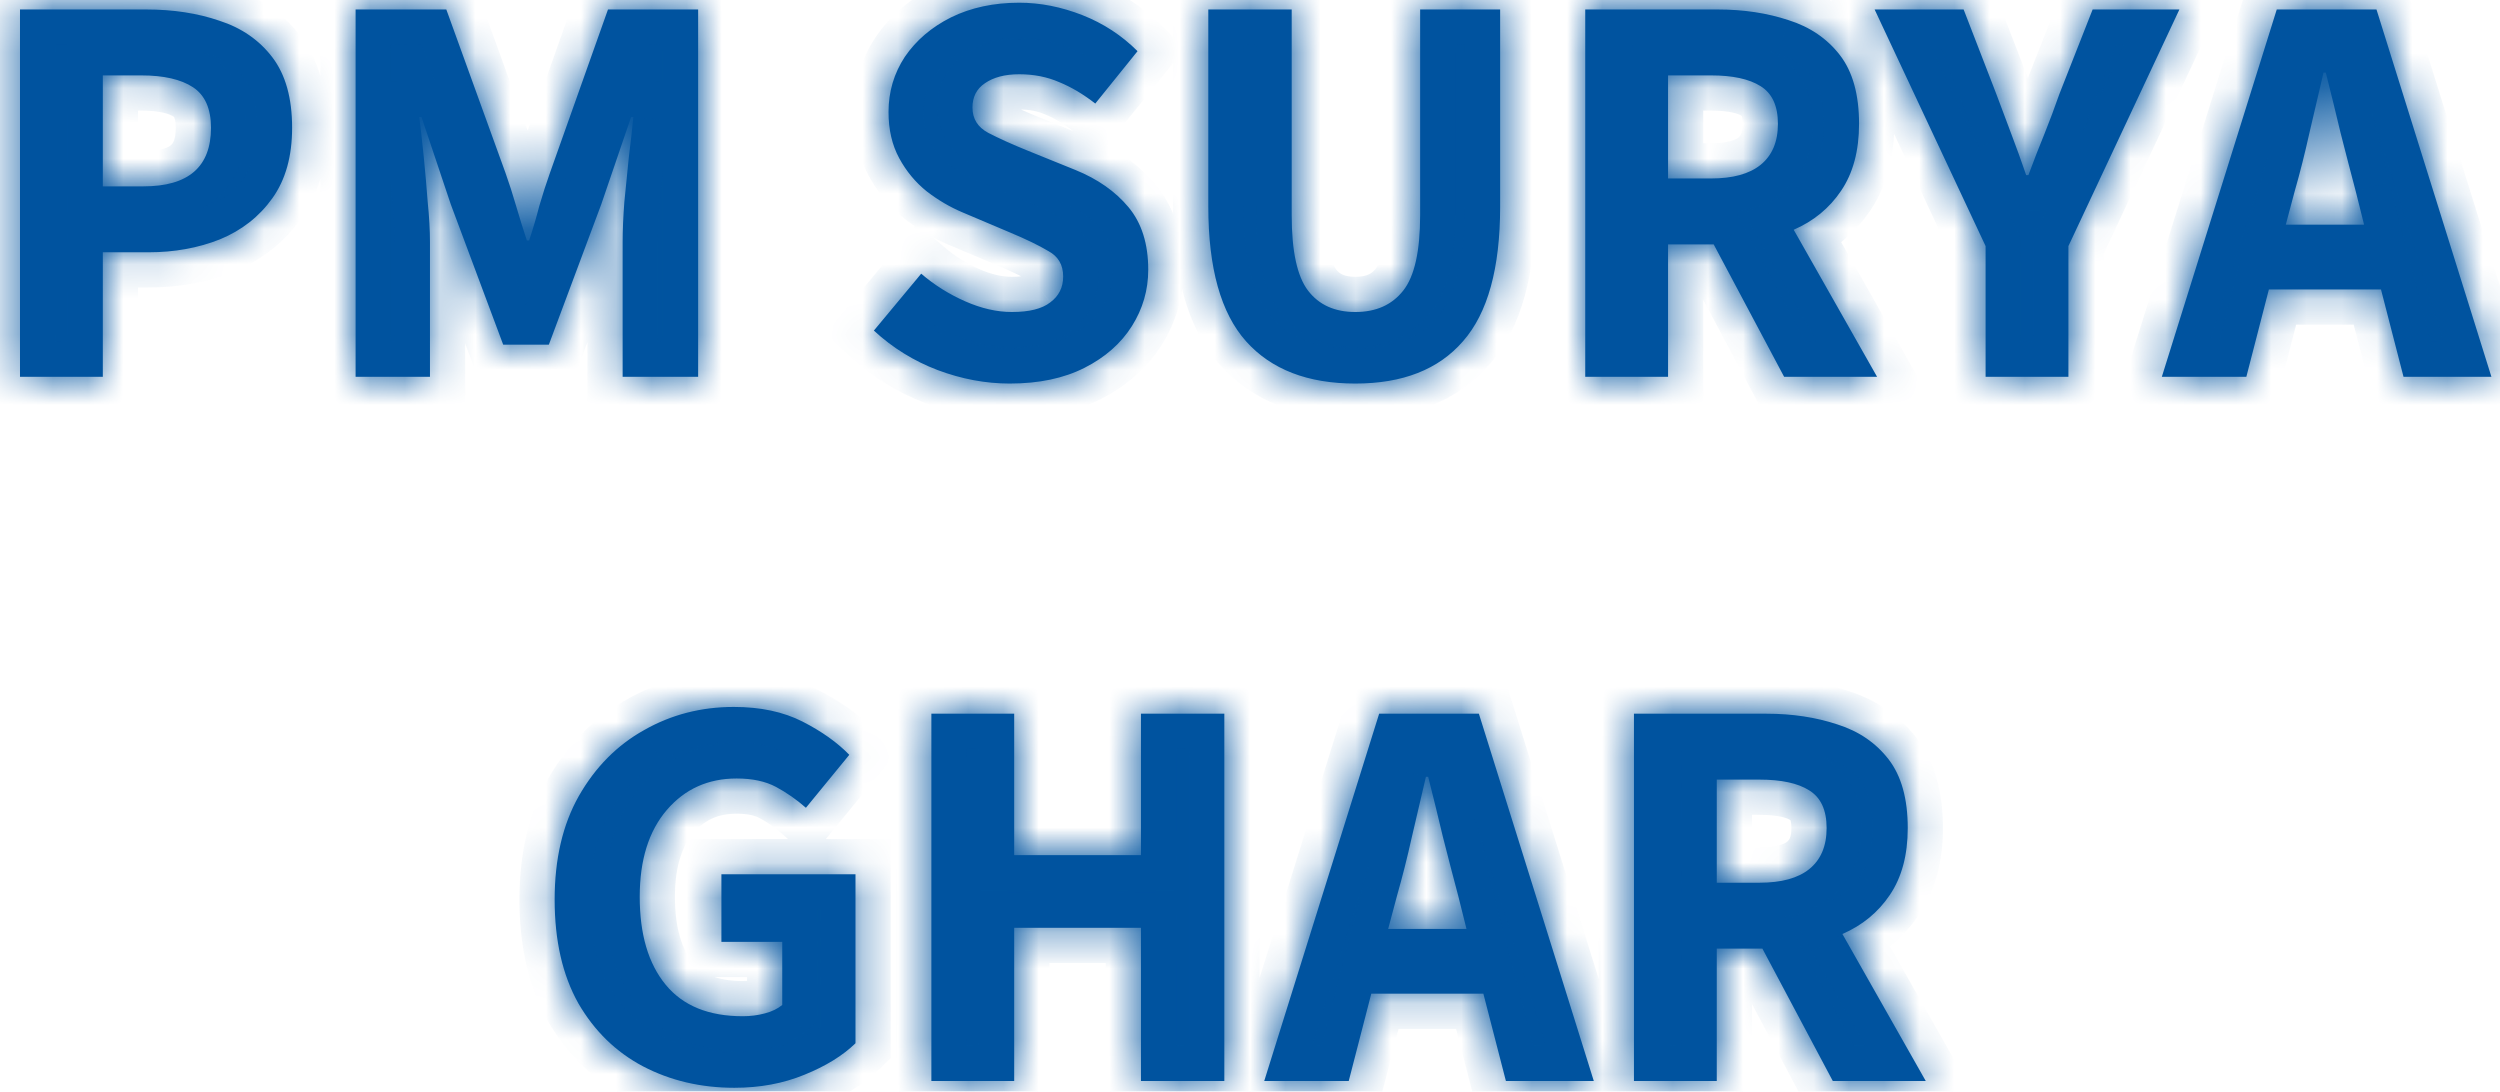
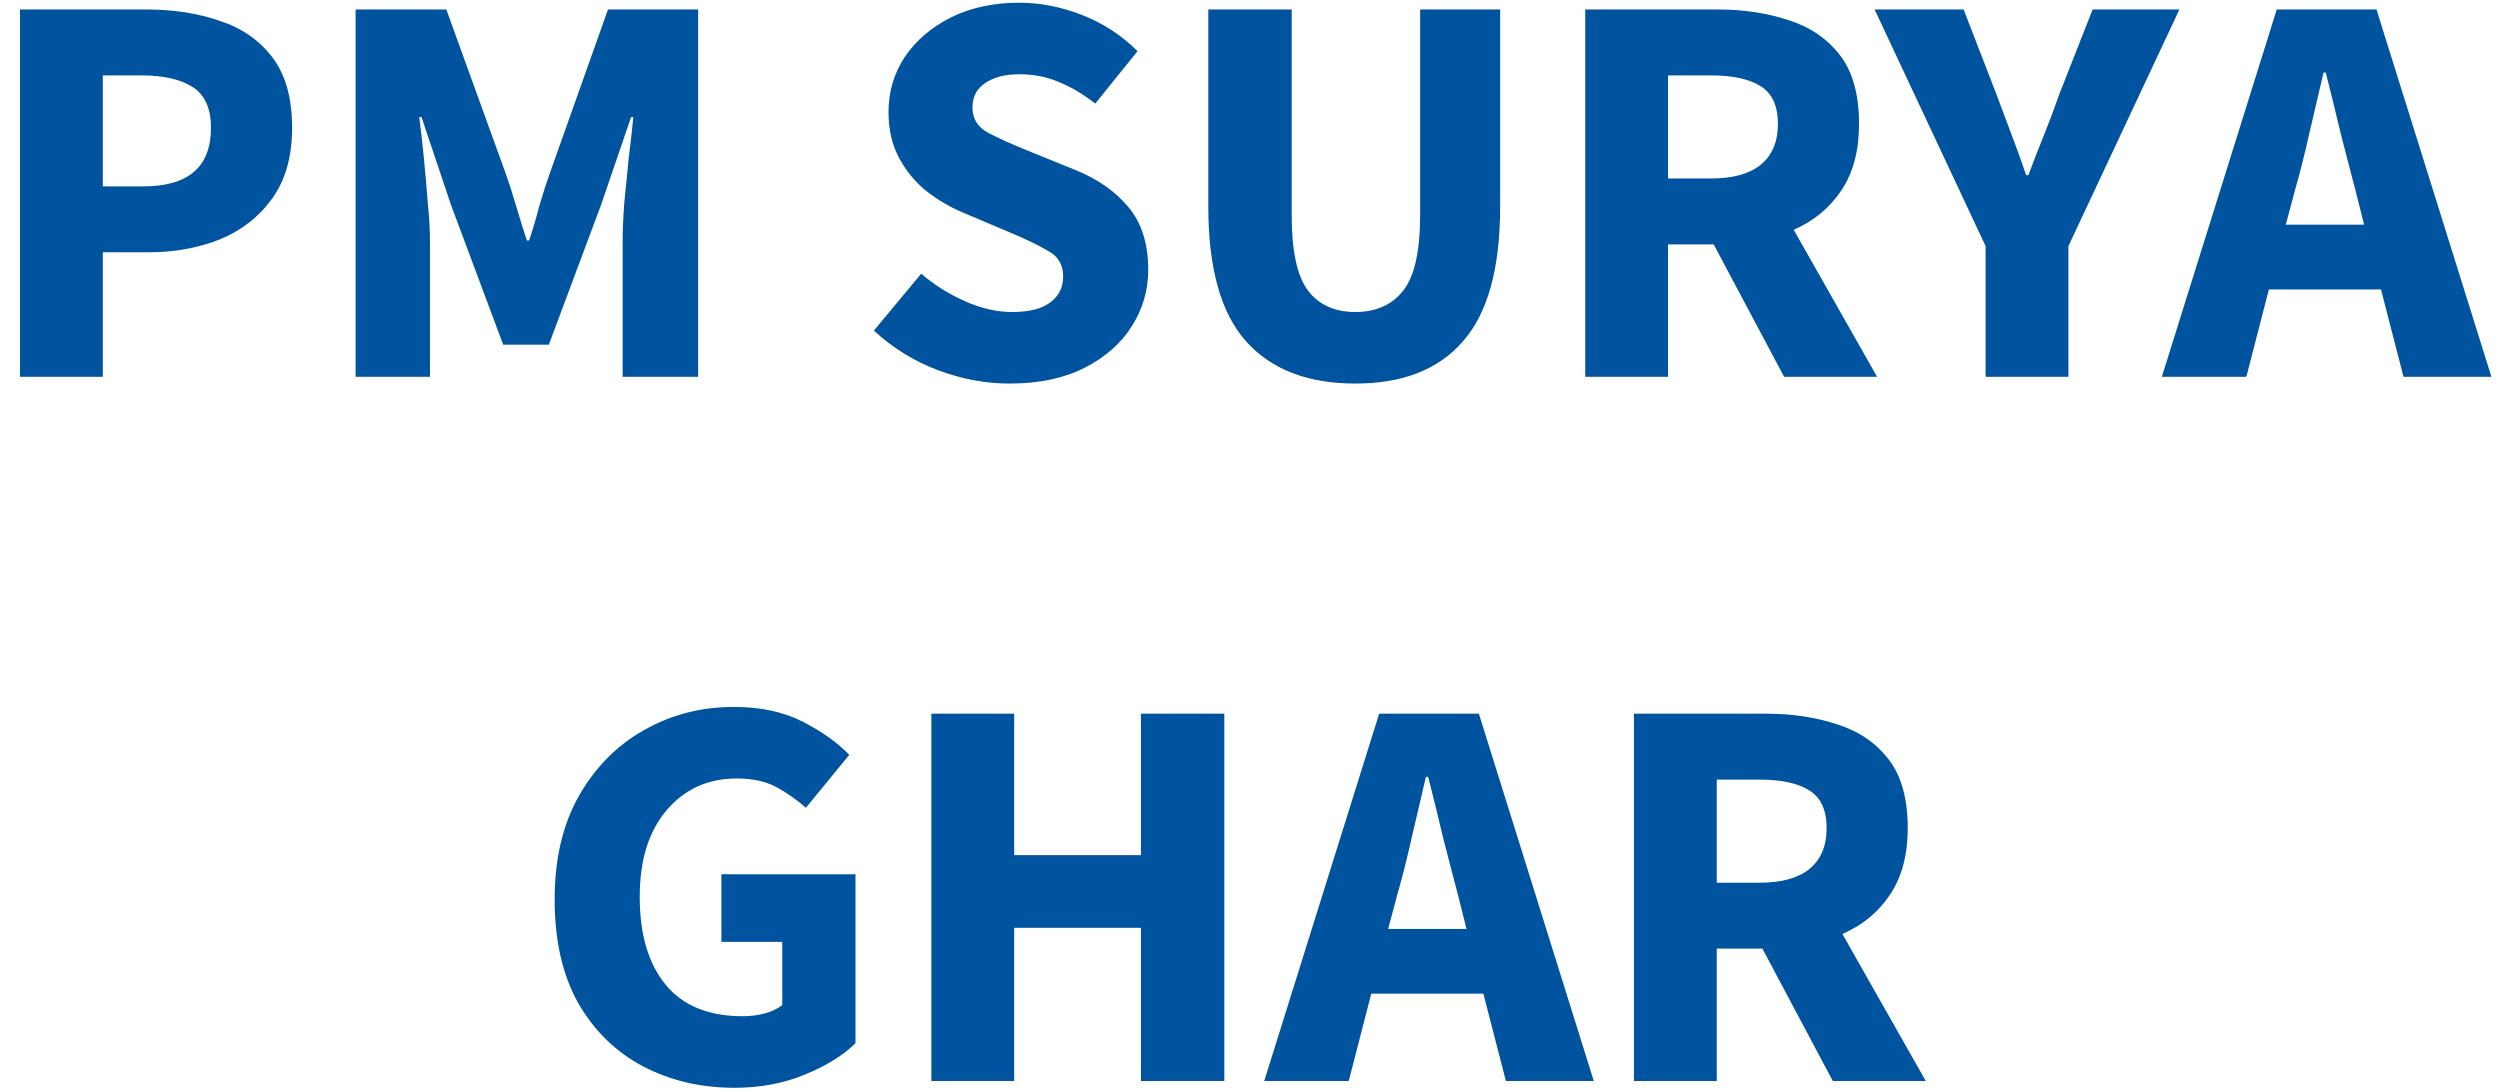
<svg xmlns="http://www.w3.org/2000/svg" width="71" height="31" viewBox="0 0 71 31" fill="none">
  <mask id="path-1-inside-1_789_1049" fill="white">
    <path d="M0.568 10.701V0.269H4.152C4.92 0.269 5.613 0.376 6.232 0.589C6.861 0.792 7.363 1.139 7.736 1.629C8.109 2.12 8.296 2.787 8.296 3.629C8.296 4.44 8.109 5.107 7.736 5.629C7.363 6.152 6.867 6.541 6.248 6.797C5.629 7.043 4.952 7.165 4.216 7.165H2.92V10.701H0.568ZM2.92 5.293H4.072C5.352 5.293 5.992 4.739 5.992 3.629C5.992 3.085 5.821 2.701 5.48 2.477C5.139 2.253 4.648 2.141 4.008 2.141H2.92V5.293ZM10.099 10.701V0.269H12.675L14.355 4.909C14.462 5.208 14.563 5.523 14.659 5.853C14.755 6.184 14.857 6.509 14.963 6.829H15.027C15.134 6.509 15.23 6.184 15.315 5.853C15.411 5.523 15.512 5.208 15.619 4.909L17.267 0.269H19.827V10.701H17.683V6.877C17.683 6.536 17.699 6.157 17.731 5.741C17.774 5.315 17.817 4.888 17.859 4.461C17.913 4.035 17.955 3.656 17.987 3.325H17.923L17.075 5.805L15.587 9.789H14.291L12.803 5.805L11.971 3.325H11.907C11.95 3.656 11.992 4.035 12.035 4.461C12.078 4.888 12.115 5.315 12.147 5.741C12.19 6.157 12.211 6.536 12.211 6.877V10.701H10.099ZM28.674 10.893C27.991 10.893 27.308 10.765 26.626 10.509C25.954 10.253 25.351 9.88 24.818 9.389L26.162 7.773C26.535 8.093 26.951 8.355 27.41 8.557C27.869 8.76 28.311 8.861 28.738 8.861C29.229 8.861 29.591 8.771 29.826 8.589C30.071 8.408 30.194 8.163 30.194 7.853C30.194 7.523 30.055 7.283 29.778 7.133C29.511 6.973 29.148 6.797 28.69 6.605L27.33 6.029C26.978 5.88 26.642 5.683 26.322 5.437C26.002 5.181 25.741 4.867 25.538 4.493C25.335 4.12 25.234 3.683 25.234 3.181C25.234 2.605 25.389 2.083 25.698 1.613C26.018 1.144 26.455 0.771 27.01 0.493C27.575 0.216 28.221 0.077 28.946 0.077C29.543 0.077 30.14 0.195 30.738 0.429C31.335 0.664 31.858 1.005 32.306 1.453L31.106 2.941C30.765 2.675 30.423 2.472 30.082 2.333C29.741 2.184 29.362 2.109 28.946 2.109C28.541 2.109 28.215 2.195 27.97 2.365C27.735 2.525 27.618 2.755 27.618 3.053C27.618 3.373 27.767 3.613 28.066 3.773C28.375 3.933 28.754 4.104 29.202 4.285L30.546 4.829C31.175 5.085 31.677 5.437 32.05 5.885C32.423 6.333 32.61 6.925 32.61 7.661C32.61 8.237 32.455 8.771 32.146 9.261C31.837 9.752 31.389 10.147 30.802 10.445C30.215 10.744 29.506 10.893 28.674 10.893ZM38.492 10.893C37.138 10.893 36.103 10.493 35.388 9.693C34.674 8.893 34.316 7.619 34.316 5.869V0.269H36.684V6.109C36.684 7.133 36.839 7.848 37.148 8.253C37.458 8.659 37.906 8.861 38.492 8.861C39.079 8.861 39.532 8.659 39.852 8.253C40.172 7.848 40.332 7.133 40.332 6.109V0.269H42.604V5.869C42.604 7.619 42.252 8.893 41.548 9.693C40.855 10.493 39.836 10.893 38.492 10.893ZM45.021 10.701V0.269H48.781C49.517 0.269 50.189 0.371 50.797 0.573C51.405 0.765 51.89 1.096 52.253 1.565C52.616 2.035 52.797 2.685 52.797 3.517C52.797 4.285 52.626 4.92 52.285 5.421C51.954 5.912 51.506 6.28 50.941 6.525L53.309 10.701H50.669L48.669 6.941H47.373V10.701H45.021ZM47.373 5.069H48.589C49.208 5.069 49.677 4.941 49.997 4.685C50.328 4.419 50.493 4.029 50.493 3.517C50.493 3.005 50.328 2.648 49.997 2.445C49.677 2.243 49.208 2.141 48.589 2.141H47.373V5.069ZM56.391 10.701V6.989L53.239 0.269H55.767L56.695 2.669C56.844 3.064 56.989 3.448 57.127 3.821C57.266 4.184 57.404 4.568 57.543 4.973H57.607C57.757 4.568 57.906 4.184 58.055 3.821C58.205 3.448 58.349 3.064 58.487 2.669L59.431 0.269H61.895L58.743 6.989V10.701H56.391ZM65.172 5.421L64.916 6.381H67.14L66.9 5.421C66.761 4.899 66.618 4.344 66.468 3.757C66.329 3.171 66.191 2.605 66.052 2.061H65.988C65.86 2.616 65.727 3.187 65.588 3.773C65.46 4.349 65.322 4.899 65.172 5.421ZM61.396 10.701L64.66 0.269H67.492L70.756 10.701H68.26L67.62 8.221H64.436L63.796 10.701H61.396ZM20.856 30.893C19.906 30.893 19.042 30.691 18.264 30.285C17.496 29.88 16.882 29.283 16.424 28.493C15.976 27.693 15.752 26.712 15.752 25.549C15.752 24.397 15.981 23.416 16.44 22.605C16.909 21.784 17.528 21.16 18.296 20.733C19.064 20.296 19.912 20.077 20.84 20.077C21.597 20.077 22.248 20.216 22.792 20.493C23.336 20.771 23.778 21.085 24.12 21.437L22.888 22.941C22.621 22.707 22.338 22.509 22.04 22.349C21.741 22.189 21.368 22.109 20.92 22.109C20.109 22.109 19.448 22.408 18.936 23.005C18.424 23.603 18.168 24.424 18.168 25.469C18.168 26.536 18.413 27.368 18.904 27.965C19.394 28.563 20.125 28.861 21.096 28.861C21.309 28.861 21.517 28.835 21.72 28.781C21.922 28.728 22.088 28.648 22.216 28.541V26.749H20.488V24.829H24.296V29.629C23.933 29.981 23.448 30.28 22.84 30.525C22.242 30.771 21.581 30.893 20.856 30.893ZM26.451 30.701V20.269H28.803V24.285H32.403V20.269H34.771V30.701H32.403V26.349H28.803V30.701H26.451ZM39.68 25.421L39.424 26.381H41.648L41.408 25.421C41.269 24.899 41.125 24.344 40.976 23.757C40.837 23.171 40.699 22.605 40.56 22.061H40.496C40.368 22.616 40.235 23.187 40.096 23.773C39.968 24.349 39.829 24.899 39.68 25.421ZM35.904 30.701L39.168 20.269H42L45.264 30.701H42.768L42.128 28.221H38.944L38.304 30.701H35.904ZM46.404 30.701V20.269H50.164C50.9 20.269 51.572 20.371 52.18 20.573C52.788 20.765 53.273 21.096 53.636 21.565C53.998 22.035 54.18 22.685 54.18 23.517C54.18 24.285 54.009 24.92 53.668 25.421C53.337 25.912 52.889 26.28 52.324 26.525L54.692 30.701H52.052L50.052 26.941H48.756V30.701H46.404ZM48.756 25.069H49.972C50.59 25.069 51.06 24.941 51.38 24.685C51.711 24.419 51.876 24.029 51.876 23.517C51.876 23.005 51.711 22.648 51.38 22.445C51.06 22.243 50.59 22.141 49.972 22.141H48.756V25.069Z" />
  </mask>
  <path d="M0.568 10.701V0.269H4.152C4.92 0.269 5.613 0.376 6.232 0.589C6.861 0.792 7.363 1.139 7.736 1.629C8.109 2.12 8.296 2.787 8.296 3.629C8.296 4.44 8.109 5.107 7.736 5.629C7.363 6.152 6.867 6.541 6.248 6.797C5.629 7.043 4.952 7.165 4.216 7.165H2.92V10.701H0.568ZM2.92 5.293H4.072C5.352 5.293 5.992 4.739 5.992 3.629C5.992 3.085 5.821 2.701 5.48 2.477C5.139 2.253 4.648 2.141 4.008 2.141H2.92V5.293ZM10.099 10.701V0.269H12.675L14.355 4.909C14.462 5.208 14.563 5.523 14.659 5.853C14.755 6.184 14.857 6.509 14.963 6.829H15.027C15.134 6.509 15.23 6.184 15.315 5.853C15.411 5.523 15.512 5.208 15.619 4.909L17.267 0.269H19.827V10.701H17.683V6.877C17.683 6.536 17.699 6.157 17.731 5.741C17.774 5.315 17.817 4.888 17.859 4.461C17.913 4.035 17.955 3.656 17.987 3.325H17.923L17.075 5.805L15.587 9.789H14.291L12.803 5.805L11.971 3.325H11.907C11.95 3.656 11.992 4.035 12.035 4.461C12.078 4.888 12.115 5.315 12.147 5.741C12.19 6.157 12.211 6.536 12.211 6.877V10.701H10.099ZM28.674 10.893C27.991 10.893 27.308 10.765 26.626 10.509C25.954 10.253 25.351 9.88 24.818 9.389L26.162 7.773C26.535 8.093 26.951 8.355 27.41 8.557C27.869 8.76 28.311 8.861 28.738 8.861C29.229 8.861 29.591 8.771 29.826 8.589C30.071 8.408 30.194 8.163 30.194 7.853C30.194 7.523 30.055 7.283 29.778 7.133C29.511 6.973 29.148 6.797 28.69 6.605L27.33 6.029C26.978 5.88 26.642 5.683 26.322 5.437C26.002 5.181 25.741 4.867 25.538 4.493C25.335 4.12 25.234 3.683 25.234 3.181C25.234 2.605 25.389 2.083 25.698 1.613C26.018 1.144 26.455 0.771 27.01 0.493C27.575 0.216 28.221 0.077 28.946 0.077C29.543 0.077 30.14 0.195 30.738 0.429C31.335 0.664 31.858 1.005 32.306 1.453L31.106 2.941C30.765 2.675 30.423 2.472 30.082 2.333C29.741 2.184 29.362 2.109 28.946 2.109C28.541 2.109 28.215 2.195 27.97 2.365C27.735 2.525 27.618 2.755 27.618 3.053C27.618 3.373 27.767 3.613 28.066 3.773C28.375 3.933 28.754 4.104 29.202 4.285L30.546 4.829C31.175 5.085 31.677 5.437 32.05 5.885C32.423 6.333 32.61 6.925 32.61 7.661C32.61 8.237 32.455 8.771 32.146 9.261C31.837 9.752 31.389 10.147 30.802 10.445C30.215 10.744 29.506 10.893 28.674 10.893ZM38.492 10.893C37.138 10.893 36.103 10.493 35.388 9.693C34.674 8.893 34.316 7.619 34.316 5.869V0.269H36.684V6.109C36.684 7.133 36.839 7.848 37.148 8.253C37.458 8.659 37.906 8.861 38.492 8.861C39.079 8.861 39.532 8.659 39.852 8.253C40.172 7.848 40.332 7.133 40.332 6.109V0.269H42.604V5.869C42.604 7.619 42.252 8.893 41.548 9.693C40.855 10.493 39.836 10.893 38.492 10.893ZM45.021 10.701V0.269H48.781C49.517 0.269 50.189 0.371 50.797 0.573C51.405 0.765 51.89 1.096 52.253 1.565C52.616 2.035 52.797 2.685 52.797 3.517C52.797 4.285 52.626 4.92 52.285 5.421C51.954 5.912 51.506 6.28 50.941 6.525L53.309 10.701H50.669L48.669 6.941H47.373V10.701H45.021ZM47.373 5.069H48.589C49.208 5.069 49.677 4.941 49.997 4.685C50.328 4.419 50.493 4.029 50.493 3.517C50.493 3.005 50.328 2.648 49.997 2.445C49.677 2.243 49.208 2.141 48.589 2.141H47.373V5.069ZM56.391 10.701V6.989L53.239 0.269H55.767L56.695 2.669C56.844 3.064 56.989 3.448 57.127 3.821C57.266 4.184 57.404 4.568 57.543 4.973H57.607C57.757 4.568 57.906 4.184 58.055 3.821C58.205 3.448 58.349 3.064 58.487 2.669L59.431 0.269H61.895L58.743 6.989V10.701H56.391ZM65.172 5.421L64.916 6.381H67.14L66.9 5.421C66.761 4.899 66.618 4.344 66.468 3.757C66.329 3.171 66.191 2.605 66.052 2.061H65.988C65.86 2.616 65.727 3.187 65.588 3.773C65.46 4.349 65.322 4.899 65.172 5.421ZM61.396 10.701L64.66 0.269H67.492L70.756 10.701H68.26L67.62 8.221H64.436L63.796 10.701H61.396ZM20.856 30.893C19.906 30.893 19.042 30.691 18.264 30.285C17.496 29.88 16.882 29.283 16.424 28.493C15.976 27.693 15.752 26.712 15.752 25.549C15.752 24.397 15.981 23.416 16.44 22.605C16.909 21.784 17.528 21.16 18.296 20.733C19.064 20.296 19.912 20.077 20.84 20.077C21.597 20.077 22.248 20.216 22.792 20.493C23.336 20.771 23.778 21.085 24.12 21.437L22.888 22.941C22.621 22.707 22.338 22.509 22.04 22.349C21.741 22.189 21.368 22.109 20.92 22.109C20.109 22.109 19.448 22.408 18.936 23.005C18.424 23.603 18.168 24.424 18.168 25.469C18.168 26.536 18.413 27.368 18.904 27.965C19.394 28.563 20.125 28.861 21.096 28.861C21.309 28.861 21.517 28.835 21.72 28.781C21.922 28.728 22.088 28.648 22.216 28.541V26.749H20.488V24.829H24.296V29.629C23.933 29.981 23.448 30.28 22.84 30.525C22.242 30.771 21.581 30.893 20.856 30.893ZM26.451 30.701V20.269H28.803V24.285H32.403V20.269H34.771V30.701H32.403V26.349H28.803V30.701H26.451ZM39.68 25.421L39.424 26.381H41.648L41.408 25.421C41.269 24.899 41.125 24.344 40.976 23.757C40.837 23.171 40.699 22.605 40.56 22.061H40.496C40.368 22.616 40.235 23.187 40.096 23.773C39.968 24.349 39.829 24.899 39.68 25.421ZM35.904 30.701L39.168 20.269H42L45.264 30.701H42.768L42.128 28.221H38.944L38.304 30.701H35.904ZM46.404 30.701V20.269H50.164C50.9 20.269 51.572 20.371 52.18 20.573C52.788 20.765 53.273 21.096 53.636 21.565C53.998 22.035 54.18 22.685 54.18 23.517C54.18 24.285 54.009 24.92 53.668 25.421C53.337 25.912 52.889 26.28 52.324 26.525L54.692 30.701H52.052L50.052 26.941H48.756V30.701H46.404ZM48.756 25.069H49.972C50.59 25.069 51.06 24.941 51.38 24.685C51.711 24.419 51.876 24.029 51.876 23.517C51.876 23.005 51.711 22.648 51.38 22.445C51.06 22.243 50.59 22.141 49.972 22.141H48.756V25.069Z" fill="#00539F" />
-   <path d="M0.568 10.701H-0.432V11.701H0.568V10.701ZM0.568 0.269V-0.731H-0.432V0.269H0.568ZM6.232 0.589L5.906 1.535L5.916 1.538L5.925 1.541L6.232 0.589ZM7.736 1.629L8.532 1.024L8.532 1.024L7.736 1.629ZM7.736 5.629L8.55 6.211L8.55 6.211L7.736 5.629ZM6.248 6.797L6.617 7.727L6.623 7.724L6.63 7.721L6.248 6.797ZM2.92 7.165V6.165H1.92V7.165H2.92ZM2.92 10.701V11.701H3.92V10.701H2.92ZM2.92 5.293H1.92V6.293H2.92V5.293ZM5.48 2.477L4.931 3.313L4.931 3.313L5.48 2.477ZM2.92 2.141V1.141H1.92V2.141H2.92ZM1.568 10.701V0.269H-0.432V10.701H1.568ZM0.568 1.269H4.152V-0.731H0.568V1.269ZM4.152 1.269C4.828 1.269 5.409 1.363 5.906 1.535L6.558 -0.356C5.818 -0.611 5.012 -0.731 4.152 -0.731V1.269ZM5.925 1.541C6.375 1.686 6.7 1.919 6.94 2.235L8.532 1.024C8.025 0.358 7.348 -0.102 6.538 -0.362L5.925 1.541ZM6.94 2.235C7.14 2.498 7.296 2.926 7.296 3.629H9.296C9.296 2.647 9.079 1.743 8.532 1.024L6.94 2.235ZM7.296 3.629C7.296 4.287 7.146 4.735 6.922 5.048L8.55 6.211C9.073 5.479 9.296 4.594 9.296 3.629H7.296ZM6.922 5.048C6.662 5.412 6.319 5.686 5.866 5.873L6.63 7.721C7.414 7.397 8.063 6.892 8.55 6.211L6.922 5.048ZM5.879 5.868C5.39 6.062 4.839 6.165 4.216 6.165V8.165C5.065 8.165 5.869 8.024 6.617 7.727L5.879 5.868ZM4.216 6.165H2.92V8.165H4.216V6.165ZM1.92 7.165V10.701H3.92V7.165H1.92ZM2.92 9.701H0.568V11.701H2.92V9.701ZM2.92 6.293H4.072V4.293H2.92V6.293ZM4.072 6.293C4.834 6.293 5.592 6.131 6.167 5.633C6.769 5.111 6.992 4.378 6.992 3.629H4.992C4.992 3.99 4.895 4.089 4.857 4.122C4.792 4.178 4.59 4.293 4.072 4.293V6.293ZM6.992 3.629C6.992 2.873 6.742 2.109 6.029 1.641L4.931 3.313C4.937 3.317 4.94 3.318 4.95 3.34C4.965 3.372 4.992 3.458 4.992 3.629H6.992ZM6.029 1.641C5.456 1.266 4.741 1.141 4.008 1.141V3.141C4.555 3.141 4.821 3.241 4.931 3.313L6.029 1.641ZM4.008 1.141H2.92V3.141H4.008V1.141ZM1.92 2.141V5.293H3.92V2.141H1.92ZM10.099 10.701H9.099V11.701H10.099V10.701ZM10.099 0.269V-0.731H9.099V0.269H10.099ZM12.675 0.269L13.616 -0.071L13.377 -0.731H12.675V0.269ZM14.355 4.909L15.297 4.573L15.296 4.569L14.355 4.909ZM14.659 5.853L13.699 6.132L13.699 6.132L14.659 5.853ZM14.963 6.829L14.014 7.146L14.242 7.829H14.963V6.829ZM15.027 6.829V7.829H15.748L15.976 7.146L15.027 6.829ZM15.315 5.853L14.355 5.575L14.351 5.589L14.347 5.604L15.315 5.853ZM15.619 4.909L16.561 5.246L16.561 5.244L15.619 4.909ZM17.267 0.269V-0.731H16.561L16.325 -0.065L17.267 0.269ZM19.827 0.269H20.827V-0.731H19.827V0.269ZM19.827 10.701V11.701H20.827V10.701H19.827ZM17.683 10.701H16.683V11.701H17.683V10.701ZM17.731 5.741L16.736 5.642L16.735 5.653L16.734 5.665L17.731 5.741ZM17.859 4.461L16.867 4.337L16.865 4.35L16.864 4.362L17.859 4.461ZM17.987 3.325L18.983 3.422L19.089 2.325H17.987V3.325ZM17.923 3.325V2.325H17.208L16.977 3.002L17.923 3.325ZM17.075 5.805L18.012 6.155L18.017 6.142L18.021 6.129L17.075 5.805ZM15.587 9.789V10.789H16.281L16.524 10.139L15.587 9.789ZM14.291 9.789L13.354 10.139L13.597 10.789H14.291V9.789ZM12.803 5.805L11.855 6.123L11.861 6.139L11.866 6.155L12.803 5.805ZM11.971 3.325L12.919 3.007L12.691 2.325H11.971V3.325ZM11.907 3.325V2.325H10.77L10.915 3.453L11.907 3.325ZM12.035 4.461L13.03 4.362L13.03 4.362L12.035 4.461ZM12.147 5.741L11.15 5.816L11.151 5.83L11.152 5.843L12.147 5.741ZM12.211 10.701V11.701H13.211V10.701H12.211ZM11.099 10.701V0.269H9.099V10.701H11.099ZM10.099 1.269H12.675V-0.731H10.099V1.269ZM11.735 0.61L13.415 5.25L15.296 4.569L13.616 -0.071L11.735 0.61ZM13.413 5.246C13.513 5.524 13.608 5.819 13.699 6.132L15.62 5.575C15.518 5.226 15.411 4.892 15.297 4.573L13.413 5.246ZM13.699 6.132C13.798 6.475 13.904 6.813 14.014 7.146L15.912 6.513C15.809 6.206 15.712 5.893 15.62 5.575L13.699 6.132ZM14.963 7.829H15.027V5.829H14.963V7.829ZM15.976 7.146C16.09 6.803 16.192 6.456 16.284 6.103L14.347 5.604C14.267 5.912 14.178 6.215 14.079 6.513L15.976 7.146ZM16.276 6.132C16.366 5.819 16.462 5.524 16.561 5.246L14.677 4.573C14.563 4.892 14.456 5.226 14.355 5.575L16.276 6.132ZM16.561 5.244L18.209 0.604L16.325 -0.065L14.677 4.575L16.561 5.244ZM17.267 1.269H19.827V-0.731H17.267V1.269ZM18.827 0.269V10.701H20.827V0.269H18.827ZM19.827 9.701H17.683V11.701H19.827V9.701ZM18.683 10.701V6.877H16.683V10.701H18.683ZM18.683 6.877C18.683 6.567 18.698 6.214 18.728 5.818L16.734 5.665C16.701 6.101 16.683 6.506 16.683 6.877H18.683ZM18.726 5.841C18.769 5.414 18.812 4.988 18.854 4.561L16.864 4.362C16.822 4.789 16.779 5.215 16.736 5.642L18.726 5.841ZM18.852 4.585C18.906 4.152 18.949 3.764 18.983 3.422L16.992 3.229C16.961 3.548 16.919 3.917 16.867 4.337L18.852 4.585ZM17.987 2.325H17.923V4.325H17.987V2.325ZM16.977 3.002L16.129 5.482L18.021 6.129L18.869 3.649L16.977 3.002ZM16.138 5.456L14.65 9.44L16.524 10.139L18.012 6.155L16.138 5.456ZM15.587 8.789H14.291V10.789H15.587V8.789ZM15.228 9.44L13.74 5.456L11.866 6.155L13.354 10.139L15.228 9.44ZM13.751 5.487L12.919 3.007L11.023 3.643L11.855 6.123L13.751 5.487ZM11.971 2.325H11.907V4.325H11.971V2.325ZM10.915 3.453C10.957 3.772 10.998 4.141 11.04 4.561L13.03 4.362C12.987 3.928 12.943 3.54 12.899 3.197L10.915 3.453ZM11.04 4.561C11.082 4.979 11.119 5.398 11.15 5.816L13.144 5.667C13.112 5.232 13.074 4.797 13.03 4.362L11.04 4.561ZM11.152 5.843C11.192 6.233 11.211 6.577 11.211 6.877H13.211C13.211 6.495 13.187 6.082 13.142 5.639L11.152 5.843ZM11.211 6.877V10.701H13.211V6.877H11.211ZM12.211 9.701H10.099V11.701H12.211V9.701ZM26.626 10.509L26.27 11.444L26.275 11.446L26.626 10.509ZM24.818 9.389L24.049 8.75L23.441 9.481L24.141 10.125L24.818 9.389ZM26.162 7.773L26.813 7.014L26.042 6.354L25.393 7.134L26.162 7.773ZM27.41 8.557L27.006 9.472L27.006 9.472L27.41 8.557ZM29.826 8.589L29.231 7.785L29.223 7.792L29.214 7.798L29.826 8.589ZM29.778 7.133L29.263 7.991L29.283 8.003L29.304 8.014L29.778 7.133ZM28.69 6.605L28.3 7.526L28.304 7.528L28.69 6.605ZM27.33 6.029L26.939 6.95L26.94 6.95L27.33 6.029ZM26.322 5.437L25.697 6.218L25.705 6.225L25.713 6.231L26.322 5.437ZM25.698 1.613L24.872 1.05L24.867 1.057L24.863 1.063L25.698 1.613ZM27.01 0.493L26.569 -0.404L26.563 -0.401L27.01 0.493ZM30.738 0.429L31.104 -0.501L31.104 -0.501L30.738 0.429ZM32.306 1.453L33.084 2.081L33.648 1.382L33.013 0.746L32.306 1.453ZM31.106 2.941L30.49 3.729L31.266 4.336L31.884 3.569L31.106 2.941ZM30.082 2.333L29.681 3.25L29.693 3.255L29.705 3.26L30.082 2.333ZM27.97 2.365L28.533 3.192L28.541 3.186L27.97 2.365ZM28.066 3.773L27.594 4.655L27.6 4.658L27.606 4.662L28.066 3.773ZM29.202 4.285L29.577 3.358L29.577 3.358L29.202 4.285ZM30.546 4.829L30.923 3.903L30.921 3.902L30.546 4.829ZM32.05 5.885L32.818 5.245L32.818 5.245L32.05 5.885ZM32.146 9.261L32.992 9.795L32.992 9.795L32.146 9.261ZM30.802 10.445L31.256 11.337L31.256 11.337L30.802 10.445ZM28.674 9.893C28.119 9.893 27.555 9.79 26.977 9.573L26.275 11.446C27.062 11.741 27.863 11.893 28.674 11.893V9.893ZM26.982 9.575C26.429 9.364 25.936 9.059 25.495 8.653L24.141 10.125C24.767 10.701 25.478 11.142 26.27 11.444L26.982 9.575ZM25.587 10.029L26.931 8.413L25.393 7.134L24.049 8.75L25.587 10.029ZM25.511 8.533C25.96 8.918 26.459 9.231 27.006 9.472L27.814 7.643C27.443 7.479 27.11 7.269 26.813 7.014L25.511 8.533ZM27.006 9.472C27.57 9.721 28.15 9.861 28.738 9.861V7.861C28.473 7.861 28.167 7.799 27.814 7.643L27.006 9.472ZM28.738 9.861C29.317 9.861 29.945 9.761 30.437 9.381L29.214 7.798C29.231 7.785 29.216 7.803 29.135 7.823C29.053 7.844 28.925 7.861 28.738 7.861V9.861ZM30.42 9.394C30.925 9.021 31.194 8.475 31.194 7.853H29.194C29.194 7.865 29.193 7.865 29.194 7.857C29.196 7.849 29.2 7.837 29.207 7.822C29.215 7.807 29.223 7.796 29.23 7.788C29.236 7.781 29.238 7.78 29.231 7.785L30.42 9.394ZM31.194 7.853C31.194 7.546 31.128 7.224 30.956 6.925C30.781 6.623 30.531 6.403 30.252 6.253L29.304 8.014C29.305 8.015 29.294 8.009 29.276 7.993C29.259 7.976 29.24 7.953 29.224 7.926C29.19 7.867 29.194 7.83 29.194 7.853H31.194ZM30.292 6.276C29.968 6.081 29.556 5.884 29.076 5.683L28.304 7.528C28.741 7.711 29.055 7.866 29.263 7.991L30.292 6.276ZM29.08 5.685L27.72 5.109L26.94 6.95L28.3 7.526L29.08 5.685ZM27.72 5.109C27.45 4.994 27.187 4.841 26.93 4.644L25.713 6.231C26.097 6.525 26.505 6.766 26.939 6.95L27.72 5.109ZM26.947 4.657C26.735 4.487 26.558 4.277 26.417 4.016L24.659 4.971C24.923 5.457 25.269 5.876 25.697 6.218L26.947 4.657ZM26.417 4.016C26.307 3.814 26.234 3.546 26.234 3.181H24.234C24.234 3.819 24.364 4.426 24.659 4.971L26.417 4.016ZM26.234 3.181C26.234 2.796 26.334 2.465 26.533 2.164L24.863 1.063C24.443 1.7 24.234 2.415 24.234 3.181H26.234ZM26.524 2.177C26.739 1.861 27.041 1.596 27.457 1.388L26.563 -0.401C25.87 -0.055 25.296 0.427 24.872 1.05L26.524 2.177ZM27.45 1.391C27.859 1.191 28.35 1.077 28.946 1.077V-0.923C28.091 -0.923 27.291 -0.758 26.569 -0.404L27.45 1.391ZM28.946 1.077C29.409 1.077 29.883 1.168 30.372 1.36L31.104 -0.501C30.398 -0.778 29.677 -0.923 28.946 -0.923V1.077ZM30.372 1.36C30.843 1.545 31.249 1.811 31.599 2.161L33.013 0.746C32.466 0.2 31.827 -0.217 31.104 -0.501L30.372 1.36ZM31.527 0.826L30.327 2.314L31.884 3.569L33.084 2.081L31.527 0.826ZM31.721 2.153C31.32 1.839 30.899 1.586 30.458 1.407L29.705 3.26C29.948 3.358 30.209 3.51 30.49 3.729L31.721 2.153ZM30.483 1.417C30.001 1.207 29.484 1.109 28.946 1.109V3.109C29.24 3.109 29.48 3.162 29.681 3.25L30.483 1.417ZM28.946 1.109C28.407 1.109 27.862 1.222 27.399 1.545L28.541 3.186C28.568 3.167 28.674 3.109 28.946 3.109V1.109ZM27.407 1.539C26.882 1.897 26.618 2.444 26.618 3.053H28.618C28.618 3.037 28.62 3.066 28.596 3.113C28.585 3.135 28.571 3.154 28.558 3.169C28.544 3.184 28.535 3.191 28.533 3.192L27.407 1.539ZM26.618 3.053C26.618 3.375 26.695 3.703 26.881 4.002C27.065 4.297 27.321 4.509 27.594 4.655L28.538 2.892C28.512 2.878 28.544 2.889 28.579 2.945C28.595 2.971 28.606 2.998 28.612 3.021C28.618 3.043 28.618 3.055 28.618 3.053H26.618ZM27.606 4.662C27.951 4.84 28.36 5.024 28.827 5.212L29.577 3.358C29.148 3.185 28.799 3.027 28.525 2.885L27.606 4.662ZM28.827 5.212L30.171 5.756L30.921 3.902L29.577 3.358L28.827 5.212ZM30.169 5.756C30.672 5.96 31.029 6.223 31.282 6.526L32.818 5.245C32.324 4.652 31.679 4.211 30.923 3.903L30.169 5.756ZM31.282 6.526C31.469 6.751 31.61 7.096 31.61 7.661H33.61C33.61 6.754 33.377 5.916 32.818 5.245L31.282 6.526ZM31.61 7.661C31.61 8.047 31.509 8.396 31.3 8.728L32.992 9.795C33.401 9.146 33.61 8.428 33.61 7.661H31.61ZM31.3 8.728C31.099 9.047 30.796 9.326 30.348 9.554L31.256 11.337C31.981 10.967 32.574 10.458 32.992 9.795L31.3 8.728ZM30.348 9.554C29.934 9.765 29.389 9.893 28.674 9.893V11.893C29.623 11.893 30.496 11.723 31.256 11.337L30.348 9.554ZM35.388 9.693L34.643 10.36L34.643 10.36L35.388 9.693ZM34.316 0.269V-0.731H33.316V0.269H34.316ZM36.684 0.269H37.684V-0.731H36.684V0.269ZM37.148 8.253L36.353 8.86L36.353 8.86L37.148 8.253ZM39.852 8.253L39.068 7.634L39.068 7.634L39.852 8.253ZM40.332 0.269V-0.731H39.332V0.269H40.332ZM42.604 0.269H43.604V-0.731H42.604V0.269ZM41.548 9.693L40.798 9.033L40.793 9.038L41.548 9.693ZM38.492 9.893C37.342 9.893 36.612 9.562 36.134 9.027L34.643 10.36C35.595 11.425 36.933 11.893 38.492 11.893V9.893ZM36.134 9.027C35.66 8.496 35.316 7.519 35.316 5.869H33.316C33.316 7.719 33.688 9.291 34.643 10.36L36.134 9.027ZM35.316 5.869V0.269H33.316V5.869H35.316ZM34.316 1.269H36.684V-0.731H34.316V1.269ZM35.684 0.269V6.109H37.684V0.269H35.684ZM35.684 6.109C35.684 7.168 35.831 8.176 36.353 8.86L37.943 7.647C37.847 7.521 37.684 7.099 37.684 6.109H35.684ZM36.353 8.86C36.882 9.553 37.647 9.861 38.492 9.861V7.861C38.164 7.861 38.033 7.765 37.943 7.647L36.353 8.86ZM38.492 9.861C39.338 9.861 40.1 9.553 40.637 8.873L39.068 7.634C38.965 7.764 38.82 7.861 38.492 7.861V9.861ZM40.637 8.873C41.18 8.186 41.332 7.172 41.332 6.109H39.332C39.332 7.095 39.165 7.51 39.068 7.634L40.637 8.873ZM41.332 6.109V0.269H39.332V6.109H41.332ZM40.332 1.269H42.604V-0.731H40.332V1.269ZM41.604 0.269V5.869H43.604V0.269H41.604ZM41.604 5.869C41.604 7.521 41.266 8.501 40.798 9.033L42.299 10.354C43.239 9.286 43.604 7.716 43.604 5.869H41.604ZM40.793 9.038C40.338 9.563 39.63 9.893 38.492 9.893V11.893C40.042 11.893 41.372 11.424 42.304 10.348L40.793 9.038ZM45.021 10.701H44.021V11.701H45.021V10.701ZM45.021 0.269V-0.731H44.021V0.269H45.021ZM50.797 0.573L50.481 1.522L50.488 1.525L50.496 1.527L50.797 0.573ZM52.253 1.565L53.044 0.954L53.044 0.954L52.253 1.565ZM52.285 5.421L51.459 4.859L51.456 4.863L52.285 5.421ZM50.941 6.525L50.543 5.608L49.522 6.051L50.071 7.019L50.941 6.525ZM53.309 10.701V11.701H55.026L54.179 10.208L53.309 10.701ZM50.669 10.701L49.786 11.171L50.068 11.701H50.669V10.701ZM48.669 6.941L49.552 6.472L49.27 5.941H48.669V6.941ZM47.373 6.941V5.941H46.373V6.941H47.373ZM47.373 10.701V11.701H48.373V10.701H47.373ZM47.373 5.069H46.373V6.069H47.373V5.069ZM49.997 4.685L50.622 5.466L50.625 5.464L49.997 4.685ZM49.997 2.445L49.462 3.29L49.468 3.294L49.474 3.298L49.997 2.445ZM47.373 2.141V1.141H46.373V2.141H47.373ZM46.021 10.701V0.269H44.021V10.701H46.021ZM45.021 1.269H48.781V-0.731H45.021V1.269ZM48.781 1.269C49.425 1.269 49.989 1.358 50.481 1.522L51.113 -0.375C50.389 -0.617 49.609 -0.731 48.781 -0.731V1.269ZM50.496 1.527C50.925 1.662 51.233 1.881 51.462 2.177L53.044 0.954C52.547 0.311 51.885 -0.132 51.098 -0.38L50.496 1.527ZM51.462 2.177C51.644 2.413 51.797 2.82 51.797 3.517H53.797C53.797 2.551 53.587 1.657 53.044 0.954L51.462 2.177ZM51.797 3.517C51.797 4.138 51.66 4.562 51.459 4.859L53.112 5.984C53.593 5.278 53.797 4.433 53.797 3.517H51.797ZM51.456 4.863C51.236 5.188 50.941 5.435 50.543 5.608L51.339 7.443C52.072 7.125 52.672 6.636 53.114 5.98L51.456 4.863ZM50.071 7.019L52.439 11.195L54.179 10.208L51.811 6.032L50.071 7.019ZM53.309 9.701H50.669V11.701H53.309V9.701ZM51.552 10.232L49.552 6.472L47.786 7.411L49.786 11.171L51.552 10.232ZM48.669 5.941H47.373V7.941H48.669V5.941ZM46.373 6.941V10.701H48.373V6.941H46.373ZM47.373 9.701H45.021V11.701H47.373V9.701ZM47.373 6.069H48.589V4.069H47.373V6.069ZM48.589 6.069C49.324 6.069 50.054 5.92 50.622 5.466L49.372 3.905C49.3 3.962 49.091 4.069 48.589 4.069V6.069ZM50.625 5.464C51.24 4.968 51.493 4.263 51.493 3.517H49.493C49.493 3.796 49.416 3.87 49.369 3.907L50.625 5.464ZM51.493 3.517C51.493 2.783 51.24 2.035 50.52 1.593L49.474 3.298C49.476 3.299 49.471 3.296 49.465 3.289C49.46 3.283 49.459 3.28 49.462 3.285C49.468 3.299 49.493 3.365 49.493 3.517H51.493ZM50.532 1.601C49.98 1.251 49.289 1.141 48.589 1.141V3.141C49.127 3.141 49.374 3.234 49.462 3.29L50.532 1.601ZM48.589 1.141H47.373V3.141H48.589V1.141ZM46.373 2.141V5.069H48.373V2.141H46.373ZM56.391 10.701H55.391V11.701H56.391V10.701ZM56.391 6.989H57.391V6.767L57.297 6.565L56.391 6.989ZM53.239 0.269V-0.731H51.666L52.334 0.694L53.239 0.269ZM55.767 0.269L56.7 -0.091L56.453 -0.731H55.767V0.269ZM56.695 2.669L57.63 2.316L57.628 2.309L56.695 2.669ZM57.127 3.821L56.19 4.17L56.193 4.179L57.127 3.821ZM57.543 4.973L56.597 5.297L56.828 5.973H57.543V4.973ZM57.607 4.973V5.973H58.304L58.545 5.319L57.607 4.973ZM58.055 3.821L58.98 4.202L58.984 4.193L58.055 3.821ZM58.487 2.669L57.557 2.303L57.55 2.321L57.544 2.338L58.487 2.669ZM59.431 0.269V-0.731H58.75L58.501 -0.097L59.431 0.269ZM61.895 0.269L62.8 0.694L63.469 -0.731H61.895V0.269ZM58.743 6.989L57.838 6.565L57.743 6.767V6.989H58.743ZM58.743 10.701V11.701H59.743V10.701H58.743ZM57.391 10.701V6.989H55.391V10.701H57.391ZM57.297 6.565L54.145 -0.155L52.334 0.694L55.486 7.414L57.297 6.565ZM53.239 1.269H55.767V-0.731H53.239V1.269ZM54.834 0.63L55.763 3.03L57.628 2.309L56.7 -0.091L54.834 0.63ZM55.76 3.023C55.909 3.416 56.052 3.798 56.19 4.17L58.065 3.473C57.925 3.098 57.781 2.712 57.63 2.316L55.76 3.023ZM56.193 4.179C56.327 4.529 56.462 4.902 56.597 5.297L58.489 4.65C58.347 4.234 58.205 3.839 58.061 3.464L56.193 4.179ZM57.543 5.973H57.607V3.973H57.543V5.973ZM58.545 5.319C58.691 4.924 58.836 4.552 58.98 4.202L57.13 3.441C56.976 3.816 56.822 4.212 56.669 4.628L58.545 5.319ZM58.984 4.193C59.139 3.806 59.288 3.408 59.431 3.001L57.544 2.338C57.41 2.72 57.271 3.09 57.127 3.45L58.984 4.193ZM59.418 3.035L60.362 0.635L58.501 -0.097L57.557 2.303L59.418 3.035ZM59.431 1.269H61.895V-0.731H59.431V1.269ZM60.99 -0.155L57.838 6.565L59.648 7.414L62.8 0.694L60.99 -0.155ZM57.743 6.989V10.701H59.743V6.989H57.743ZM58.743 9.701H56.391V11.701H58.743V9.701ZM65.172 5.421L64.211 5.147L64.208 5.155L64.206 5.164L65.172 5.421ZM64.916 6.381L63.95 6.124L63.615 7.381H64.916V6.381ZM67.14 6.381V7.381H68.421L68.11 6.139L67.14 6.381ZM66.9 5.421L67.87 5.179L67.869 5.172L67.867 5.165L66.9 5.421ZM66.468 3.757L65.495 3.987L65.497 3.996L65.499 4.004L66.468 3.757ZM66.052 2.061L67.021 1.814L66.829 1.061H66.052V2.061ZM65.988 2.061V1.061H65.193L65.014 1.837L65.988 2.061ZM65.588 3.773L64.615 3.543L64.612 3.556L65.588 3.773ZM61.396 10.701L60.442 10.403L60.035 11.701H61.396V10.701ZM64.66 0.269V-0.731H63.925L63.706 -0.029L64.66 0.269ZM67.492 0.269L68.447 -0.029L68.227 -0.731H67.492V0.269ZM70.756 10.701V11.701H72.117L71.711 10.403L70.756 10.701ZM68.26 10.701L67.292 10.951L67.486 11.701H68.26V10.701ZM67.62 8.221L68.588 7.972L68.395 7.221H67.62V8.221ZM64.436 8.221V7.221H63.661L63.468 7.972L64.436 8.221ZM63.796 10.701V11.701H64.571L64.764 10.951L63.796 10.701ZM64.206 5.164L63.95 6.124L65.882 6.639L66.138 5.679L64.206 5.164ZM64.916 7.381H67.14V5.381H64.916V7.381ZM68.11 6.139L67.87 5.179L65.93 5.664L66.17 6.624L68.11 6.139ZM67.867 5.165C67.729 4.646 67.586 4.095 67.437 3.511L65.499 4.004C65.649 4.594 65.794 5.152 65.934 5.678L67.867 5.165ZM67.441 3.527C67.302 2.935 67.161 2.364 67.021 1.814L65.083 2.308C65.22 2.846 65.358 3.406 65.495 3.987L67.441 3.527ZM66.052 1.061H65.988V3.061H66.052V1.061ZM65.014 1.837C64.886 2.389 64.753 2.958 64.615 3.543L66.561 4.003C66.7 3.415 66.834 2.843 66.963 2.286L65.014 1.837ZM64.612 3.556C64.488 4.115 64.354 4.645 64.211 5.147L66.134 5.696C66.289 5.153 66.432 4.584 66.564 3.99L64.612 3.556ZM62.351 11L65.615 0.568L63.706 -0.029L60.442 10.403L62.351 11ZM64.66 1.269H67.492V-0.731H64.66V1.269ZM66.538 0.568L69.802 11L71.711 10.403L68.447 -0.029L66.538 0.568ZM70.756 9.701H68.26V11.701H70.756V9.701ZM69.228 10.451L68.588 7.972L66.652 8.471L67.292 10.951L69.228 10.451ZM67.62 7.221H64.436V9.221H67.62V7.221ZM63.468 7.972L62.828 10.451L64.764 10.951L65.404 8.471L63.468 7.972ZM63.796 9.701H61.396V11.701H63.796V9.701ZM18.264 30.285L17.797 31.17L17.802 31.172L18.264 30.285ZM16.424 28.493L15.551 28.982L15.555 28.989L15.559 28.996L16.424 28.493ZM16.44 22.605L15.571 22.109L15.569 22.113L16.44 22.605ZM18.296 20.733L18.781 21.608L18.791 21.602L18.296 20.733ZM22.792 20.493L22.337 21.384L22.337 21.384L22.792 20.493ZM24.12 21.437L24.893 22.071L25.458 21.381L24.837 20.741L24.12 21.437ZM22.888 22.941L22.227 23.692L23.005 24.377L23.661 23.575L22.888 22.941ZM18.936 23.005L18.176 22.355L18.176 22.355L18.936 23.005ZM18.904 27.965L19.676 27.331L19.676 27.331L18.904 27.965ZM21.72 28.781L21.974 29.748L21.974 29.748L21.72 28.781ZM22.216 28.541L22.856 29.31L23.216 29.01V28.541H22.216ZM22.216 26.749H23.216V25.749H22.216V26.749ZM20.488 26.749H19.488V27.749H20.488V26.749ZM20.488 24.829V23.829H19.488V24.829H20.488ZM24.296 24.829H25.296V23.829H24.296V24.829ZM24.296 29.629L24.992 30.347L25.296 30.052V29.629H24.296ZM22.84 30.525L22.465 29.598L22.46 29.6L22.84 30.525ZM20.856 29.893C20.054 29.893 19.35 29.724 18.725 29.398L17.802 31.172C18.735 31.658 19.759 31.893 20.856 31.893V29.893ZM18.73 29.401C18.137 29.088 17.658 28.627 17.288 27.991L15.559 28.996C16.107 29.939 16.854 30.672 17.797 31.17L18.73 29.401ZM17.296 28.005C16.951 27.389 16.752 26.586 16.752 25.549H14.752C14.752 26.838 15 27.998 15.551 28.982L17.296 28.005ZM16.752 25.549C16.752 24.529 16.954 23.727 17.31 23.098L15.569 22.113C15.008 23.105 14.752 24.265 14.752 25.549H16.752ZM17.308 23.102C17.694 22.426 18.185 21.939 18.781 21.608L17.81 19.859C16.87 20.381 16.124 21.142 15.571 22.109L17.308 23.102ZM18.791 21.602C19.4 21.255 20.076 21.077 20.84 21.077V19.077C19.747 19.077 18.727 19.337 17.801 19.864L18.791 21.602ZM20.84 21.077C21.476 21.077 21.964 21.194 22.337 21.384L23.246 19.602C22.531 19.238 21.718 19.077 20.84 19.077V21.077ZM22.337 21.384C22.806 21.623 23.153 21.877 23.402 22.134L24.837 20.741C24.404 20.294 23.865 19.918 23.246 19.602L22.337 21.384ZM23.346 20.804L22.114 22.308L23.661 23.575L24.893 22.071L23.346 20.804ZM23.548 22.191C23.227 21.908 22.881 21.666 22.512 21.468L21.567 23.231C21.795 23.353 22.015 23.506 22.227 23.692L23.548 22.191ZM22.512 21.468C22.029 21.209 21.481 21.109 20.92 21.109V23.109C21.254 23.109 21.453 23.17 21.567 23.231L22.512 21.468ZM20.92 21.109C19.827 21.109 18.885 21.528 18.176 22.355L19.695 23.656C20.01 23.288 20.391 23.109 20.92 23.109V21.109ZM18.176 22.355C17.464 23.186 17.168 24.265 17.168 25.469H19.168C19.168 24.583 19.383 24.02 19.695 23.656L18.176 22.355ZM17.168 25.469C17.168 26.68 17.446 27.767 18.131 28.6L19.676 27.331C19.38 26.97 19.168 26.392 19.168 25.469H17.168ZM18.131 28.6C18.859 29.486 19.909 29.861 21.096 29.861V27.861C20.341 27.861 19.93 27.639 19.676 27.331L18.131 28.6ZM21.096 29.861C21.393 29.861 21.687 29.824 21.974 29.748L21.465 27.814C21.347 27.845 21.225 27.861 21.096 27.861V29.861ZM21.974 29.748C22.283 29.667 22.59 29.531 22.856 29.31L21.575 27.773C21.585 27.765 21.562 27.789 21.465 27.814L21.974 29.748ZM23.216 28.541V26.749H21.216V28.541H23.216ZM22.216 25.749H20.488V27.749H22.216V25.749ZM21.488 26.749V24.829H19.488V26.749H21.488ZM20.488 25.829H24.296V23.829H20.488V25.829ZM23.296 24.829V29.629H25.296V24.829H23.296ZM23.599 28.912C23.352 29.151 22.987 29.387 22.465 29.598L23.214 31.453C23.908 31.173 24.514 30.811 24.992 30.347L23.599 28.912ZM22.46 29.6C21.997 29.791 21.467 29.893 20.856 29.893V31.893C21.695 31.893 22.488 31.751 23.22 31.45L22.46 29.6ZM26.451 30.701H25.451V31.701H26.451V30.701ZM26.451 20.269V19.269H25.451V20.269H26.451ZM28.803 20.269H29.803V19.269H28.803V20.269ZM28.803 24.285H27.803V25.285H28.803V24.285ZM32.403 24.285V25.285H33.403V24.285H32.403ZM32.403 20.269V19.269H31.403V20.269H32.403ZM34.771 20.269H35.771V19.269H34.771V20.269ZM34.771 30.701V31.701H35.771V30.701H34.771ZM32.403 30.701H31.403V31.701H32.403V30.701ZM32.403 26.349H33.403V25.349H32.403V26.349ZM28.803 26.349V25.349H27.803V26.349H28.803ZM28.803 30.701V31.701H29.803V30.701H28.803ZM27.451 30.701V20.269H25.451V30.701H27.451ZM26.451 21.269H28.803V19.269H26.451V21.269ZM27.803 20.269V24.285H29.803V20.269H27.803ZM28.803 25.285H32.403V23.285H28.803V25.285ZM33.403 24.285V20.269H31.403V24.285H33.403ZM32.403 21.269H34.771V19.269H32.403V21.269ZM33.771 20.269V30.701H35.771V20.269H33.771ZM34.771 29.701H32.403V31.701H34.771V29.701ZM33.403 30.701V26.349H31.403V30.701H33.403ZM32.403 25.349H28.803V27.349H32.403V25.349ZM27.803 26.349V30.701H29.803V26.349H27.803ZM28.803 29.701H26.451V31.701H28.803V29.701ZM39.68 25.421L38.718 25.147L38.716 25.155L38.714 25.164L39.68 25.421ZM39.424 26.381L38.458 26.124L38.122 27.381H39.424V26.381ZM41.648 26.381V27.381H42.929L42.618 26.139L41.648 26.381ZM41.408 25.421L42.378 25.179L42.376 25.172L42.375 25.165L41.408 25.421ZM40.976 23.757L40.003 23.987L40.005 23.996L40.007 24.004L40.976 23.757ZM40.56 22.061L41.529 21.814L41.337 21.061H40.56V22.061ZM40.496 22.061V21.061H39.7L39.522 21.837L40.496 22.061ZM40.096 23.773L39.123 23.543L39.12 23.556L40.096 23.773ZM35.904 30.701L34.95 30.403L34.543 31.701H35.904V30.701ZM39.168 20.269V19.269H38.433L38.214 19.971L39.168 20.269ZM42 20.269L42.954 19.971L42.735 19.269H42V20.269ZM45.264 30.701V31.701H46.625L46.218 30.403L45.264 30.701ZM42.768 30.701L41.8 30.951L41.993 31.701H42.768V30.701ZM42.128 28.221L43.096 27.971L42.903 27.221H42.128V28.221ZM38.944 28.221V27.221H38.169L37.976 27.971L38.944 28.221ZM38.304 30.701V31.701H39.079L39.272 30.951L38.304 30.701ZM38.714 25.164L38.458 26.124L40.39 26.639L40.646 25.679L38.714 25.164ZM39.424 27.381H41.648V25.381H39.424V27.381ZM42.618 26.139L42.378 25.179L40.438 25.664L40.678 26.624L42.618 26.139ZM42.375 25.165C42.237 24.646 42.094 24.095 41.945 23.511L40.007 24.004C40.157 24.594 40.302 25.152 40.441 25.678L42.375 25.165ZM41.949 23.527C41.809 22.936 41.669 22.364 41.529 21.814L39.591 22.308C39.728 22.846 39.865 23.406 40.003 23.987L41.949 23.527ZM40.56 21.061H40.496V23.061H40.56V21.061ZM39.522 21.837C39.394 22.389 39.261 22.958 39.123 23.543L41.069 24.003C41.208 23.415 41.342 22.843 41.47 22.286L39.522 21.837ZM39.12 23.556C38.996 24.115 38.862 24.645 38.718 25.147L40.642 25.696C40.797 25.153 40.94 24.584 41.072 23.99L39.12 23.556ZM36.858 31L40.122 20.568L38.214 19.971L34.95 30.403L36.858 31ZM39.168 21.269H42V19.269H39.168V21.269ZM41.046 20.568L44.31 31L46.218 30.403L42.954 19.971L41.046 20.568ZM45.264 29.701H42.768V31.701H45.264V29.701ZM43.736 30.451L43.096 27.971L41.16 28.471L41.8 30.951L43.736 30.451ZM42.128 27.221H38.944V29.221H42.128V27.221ZM37.976 27.971L37.336 30.451L39.272 30.951L39.912 28.471L37.976 27.971ZM38.304 29.701H35.904V31.701H38.304V29.701ZM46.404 30.701H45.404V31.701H46.404V30.701ZM46.404 20.269V19.269H45.404V20.269H46.404ZM52.18 20.573L51.864 21.522L51.871 21.525L51.879 21.527L52.18 20.573ZM53.636 21.565L54.427 20.954L54.427 20.954L53.636 21.565ZM53.668 25.421L52.841 24.859L52.839 24.863L53.668 25.421ZM52.324 26.525L51.926 25.608L50.905 26.051L51.454 27.019L52.324 26.525ZM54.692 30.701V31.701H56.408L55.562 30.208L54.692 30.701ZM52.052 30.701L51.169 31.171L51.451 31.701H52.052V30.701ZM50.052 26.941L50.935 26.472L50.653 25.941H50.052V26.941ZM48.756 26.941V25.941H47.756V26.941H48.756ZM48.756 30.701V31.701H49.756V30.701H48.756ZM48.756 25.069H47.756V26.069H48.756V25.069ZM51.38 24.685L52.005 25.466L52.008 25.464L51.38 24.685ZM51.38 22.445L50.845 23.29L50.851 23.294L50.857 23.298L51.38 22.445ZM48.756 22.141V21.141H47.756V22.141H48.756ZM47.404 30.701V20.269H45.404V30.701H47.404ZM46.404 21.269H50.164V19.269H46.404V21.269ZM50.164 21.269C50.808 21.269 51.371 21.358 51.864 21.522L52.496 19.625C51.772 19.384 50.992 19.269 50.164 19.269V21.269ZM51.879 21.527C52.308 21.662 52.616 21.881 52.845 22.177L54.427 20.954C53.93 20.311 53.268 19.868 52.481 19.62L51.879 21.527ZM52.845 22.177C53.027 22.413 53.18 22.82 53.18 23.517H55.18C55.18 22.551 54.97 21.657 54.427 20.954L52.845 22.177ZM53.18 23.517C53.18 24.138 53.043 24.562 52.841 24.859L54.495 25.984C54.975 25.278 55.18 24.433 55.18 23.517H53.18ZM52.839 24.863C52.619 25.188 52.324 25.435 51.926 25.608L52.722 27.443C53.455 27.125 54.055 26.636 54.497 25.98L52.839 24.863ZM51.454 27.019L53.822 31.195L55.562 30.208L53.194 26.032L51.454 27.019ZM54.692 29.701H52.052V31.701H54.692V29.701ZM52.935 30.232L50.935 26.472L49.169 27.411L51.169 31.171L52.935 30.232ZM50.052 25.941H48.756V27.941H50.052V25.941ZM47.756 26.941V30.701H49.756V26.941H47.756ZM48.756 29.701H46.404V31.701H48.756V29.701ZM48.756 26.069H49.972V24.069H48.756V26.069ZM49.972 26.069C50.707 26.069 51.437 25.921 52.005 25.466L50.755 23.904C50.683 23.962 50.474 24.069 49.972 24.069V26.069ZM52.008 25.464C52.623 24.968 52.876 24.263 52.876 23.517H50.876C50.876 23.796 50.799 23.869 50.752 23.907L52.008 25.464ZM52.876 23.517C52.876 22.783 52.623 22.035 51.902 21.593L50.857 23.298C50.859 23.299 50.854 23.296 50.848 23.29C50.842 23.283 50.842 23.28 50.844 23.285C50.851 23.299 50.876 23.365 50.876 23.517H52.876ZM51.915 21.601C51.363 21.251 50.672 21.141 49.972 21.141V23.141C50.509 23.141 50.757 23.234 50.845 23.29L51.915 21.601ZM49.972 21.141H48.756V23.141H49.972V21.141ZM47.756 22.141V25.069H49.756V22.141H47.756Z" fill="#00539F" mask="url(#path-1-inside-1_789_1049)" />
</svg>